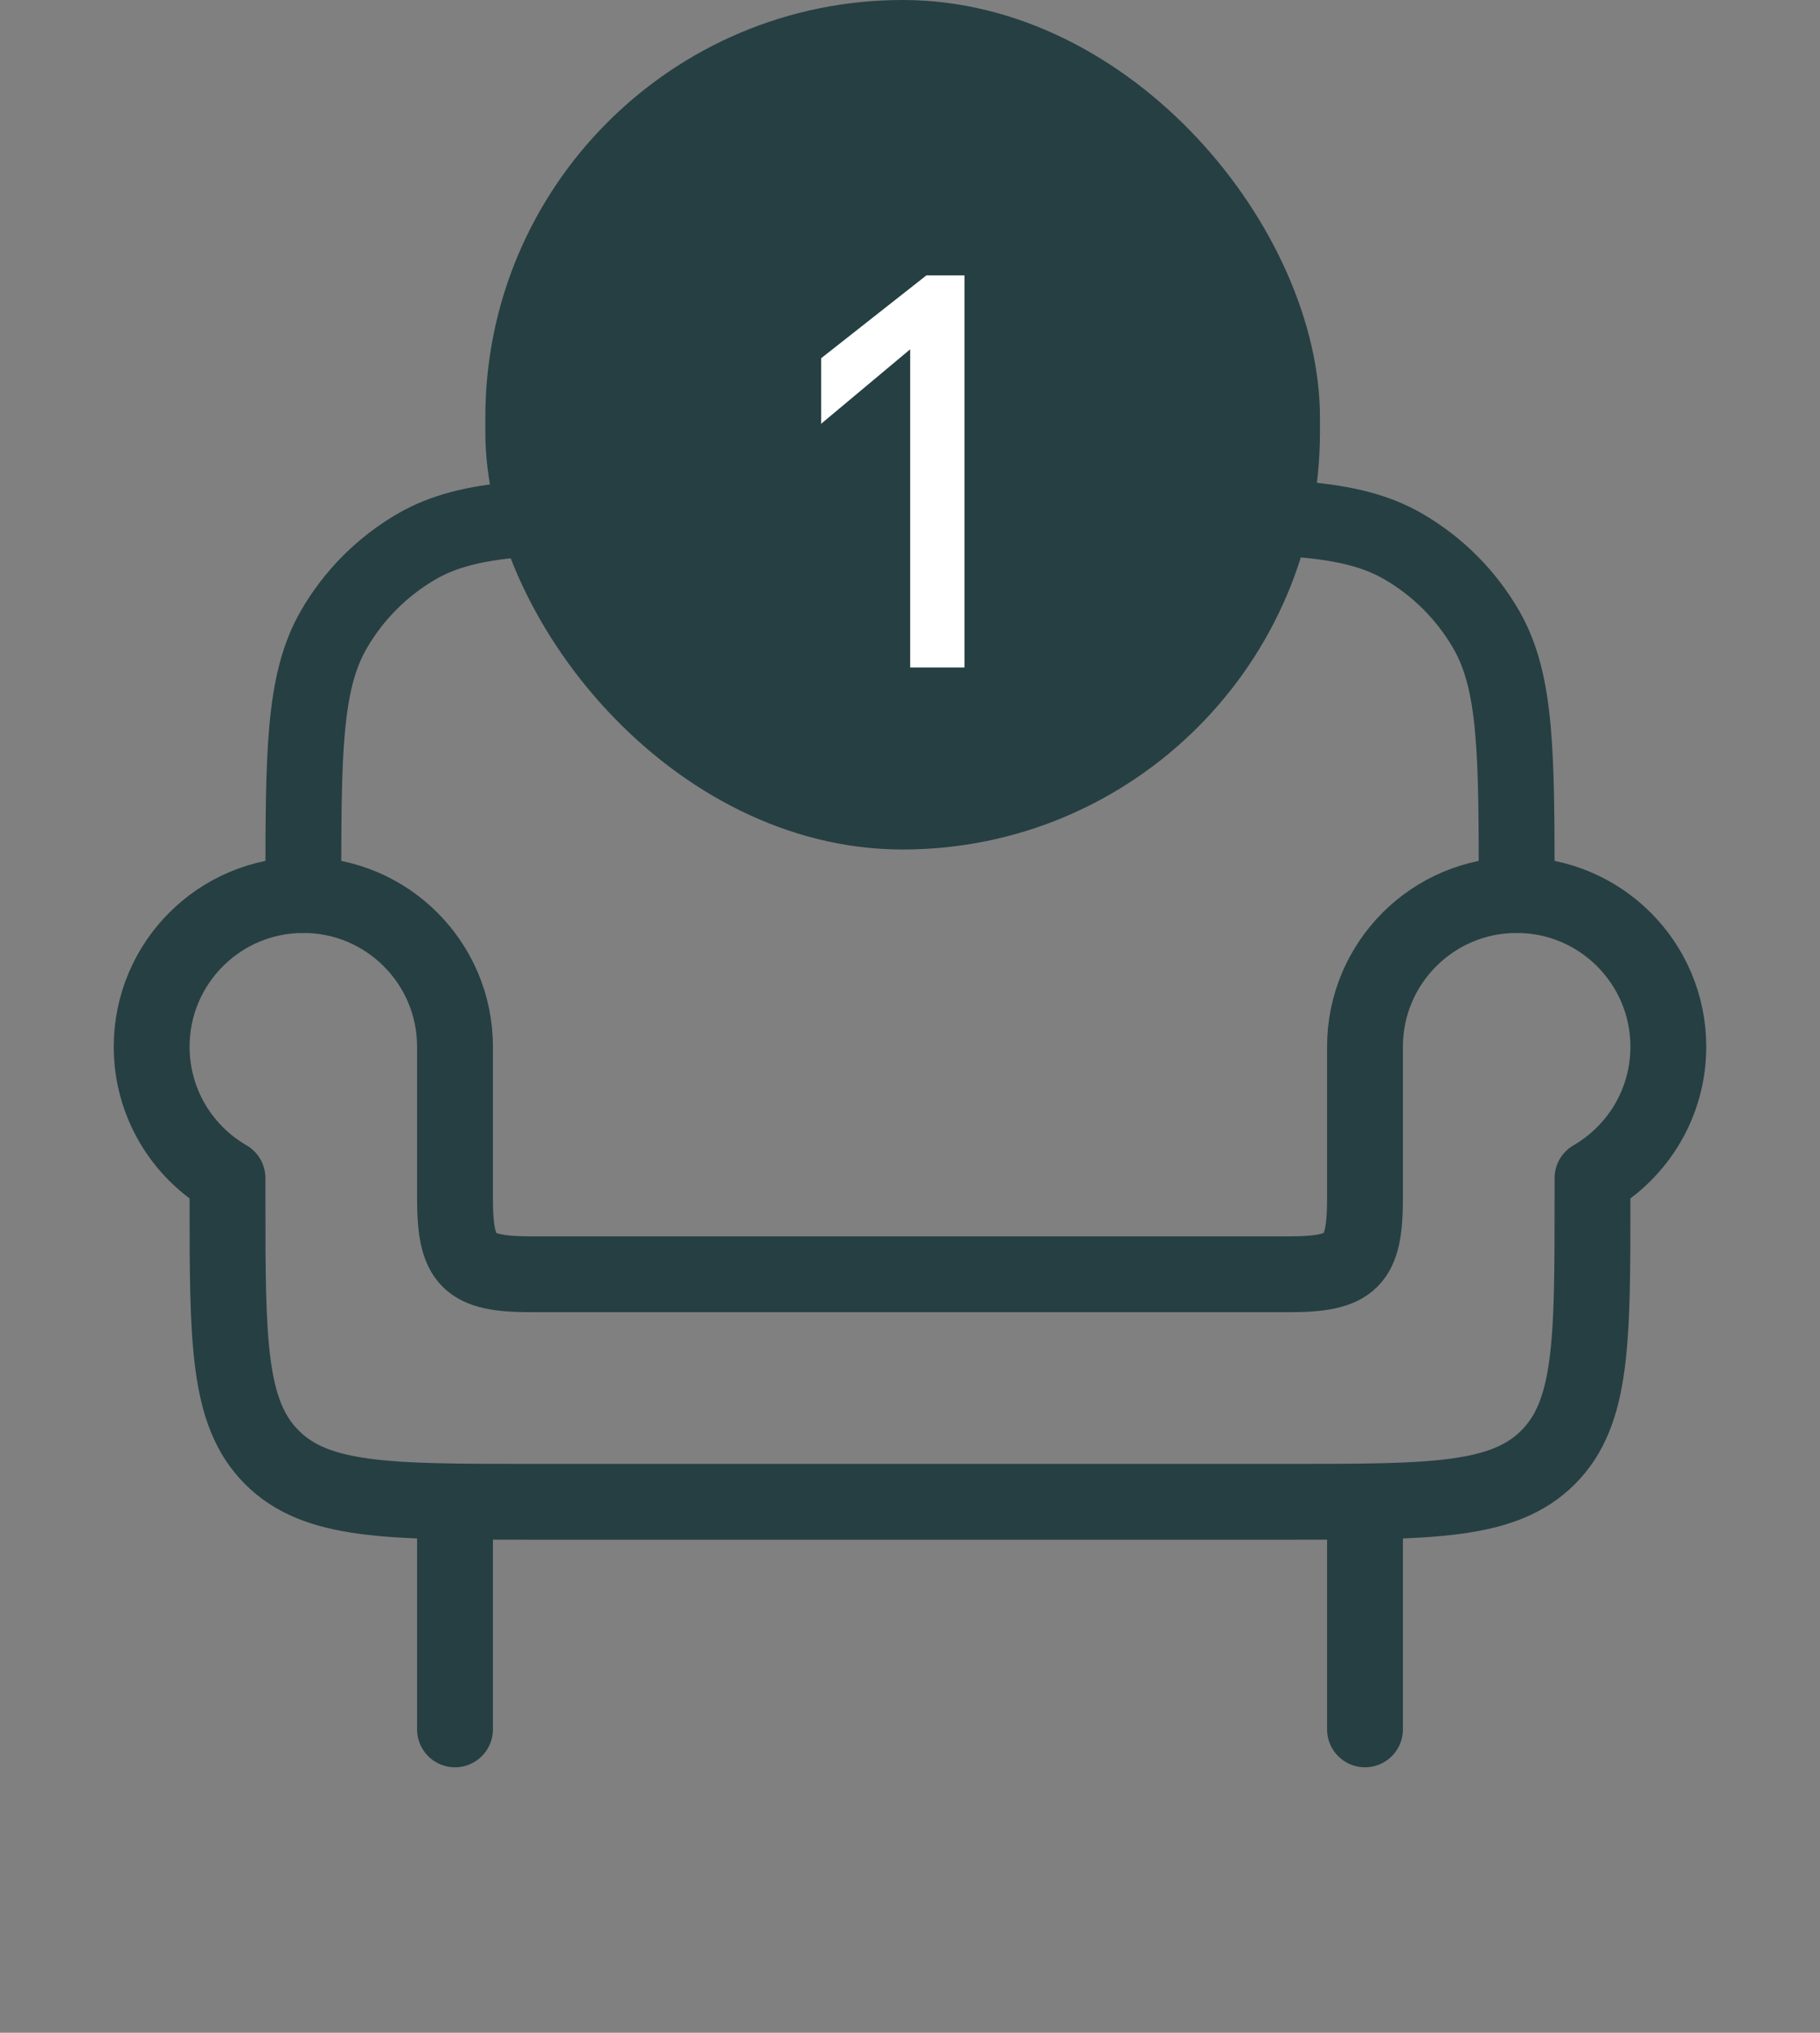
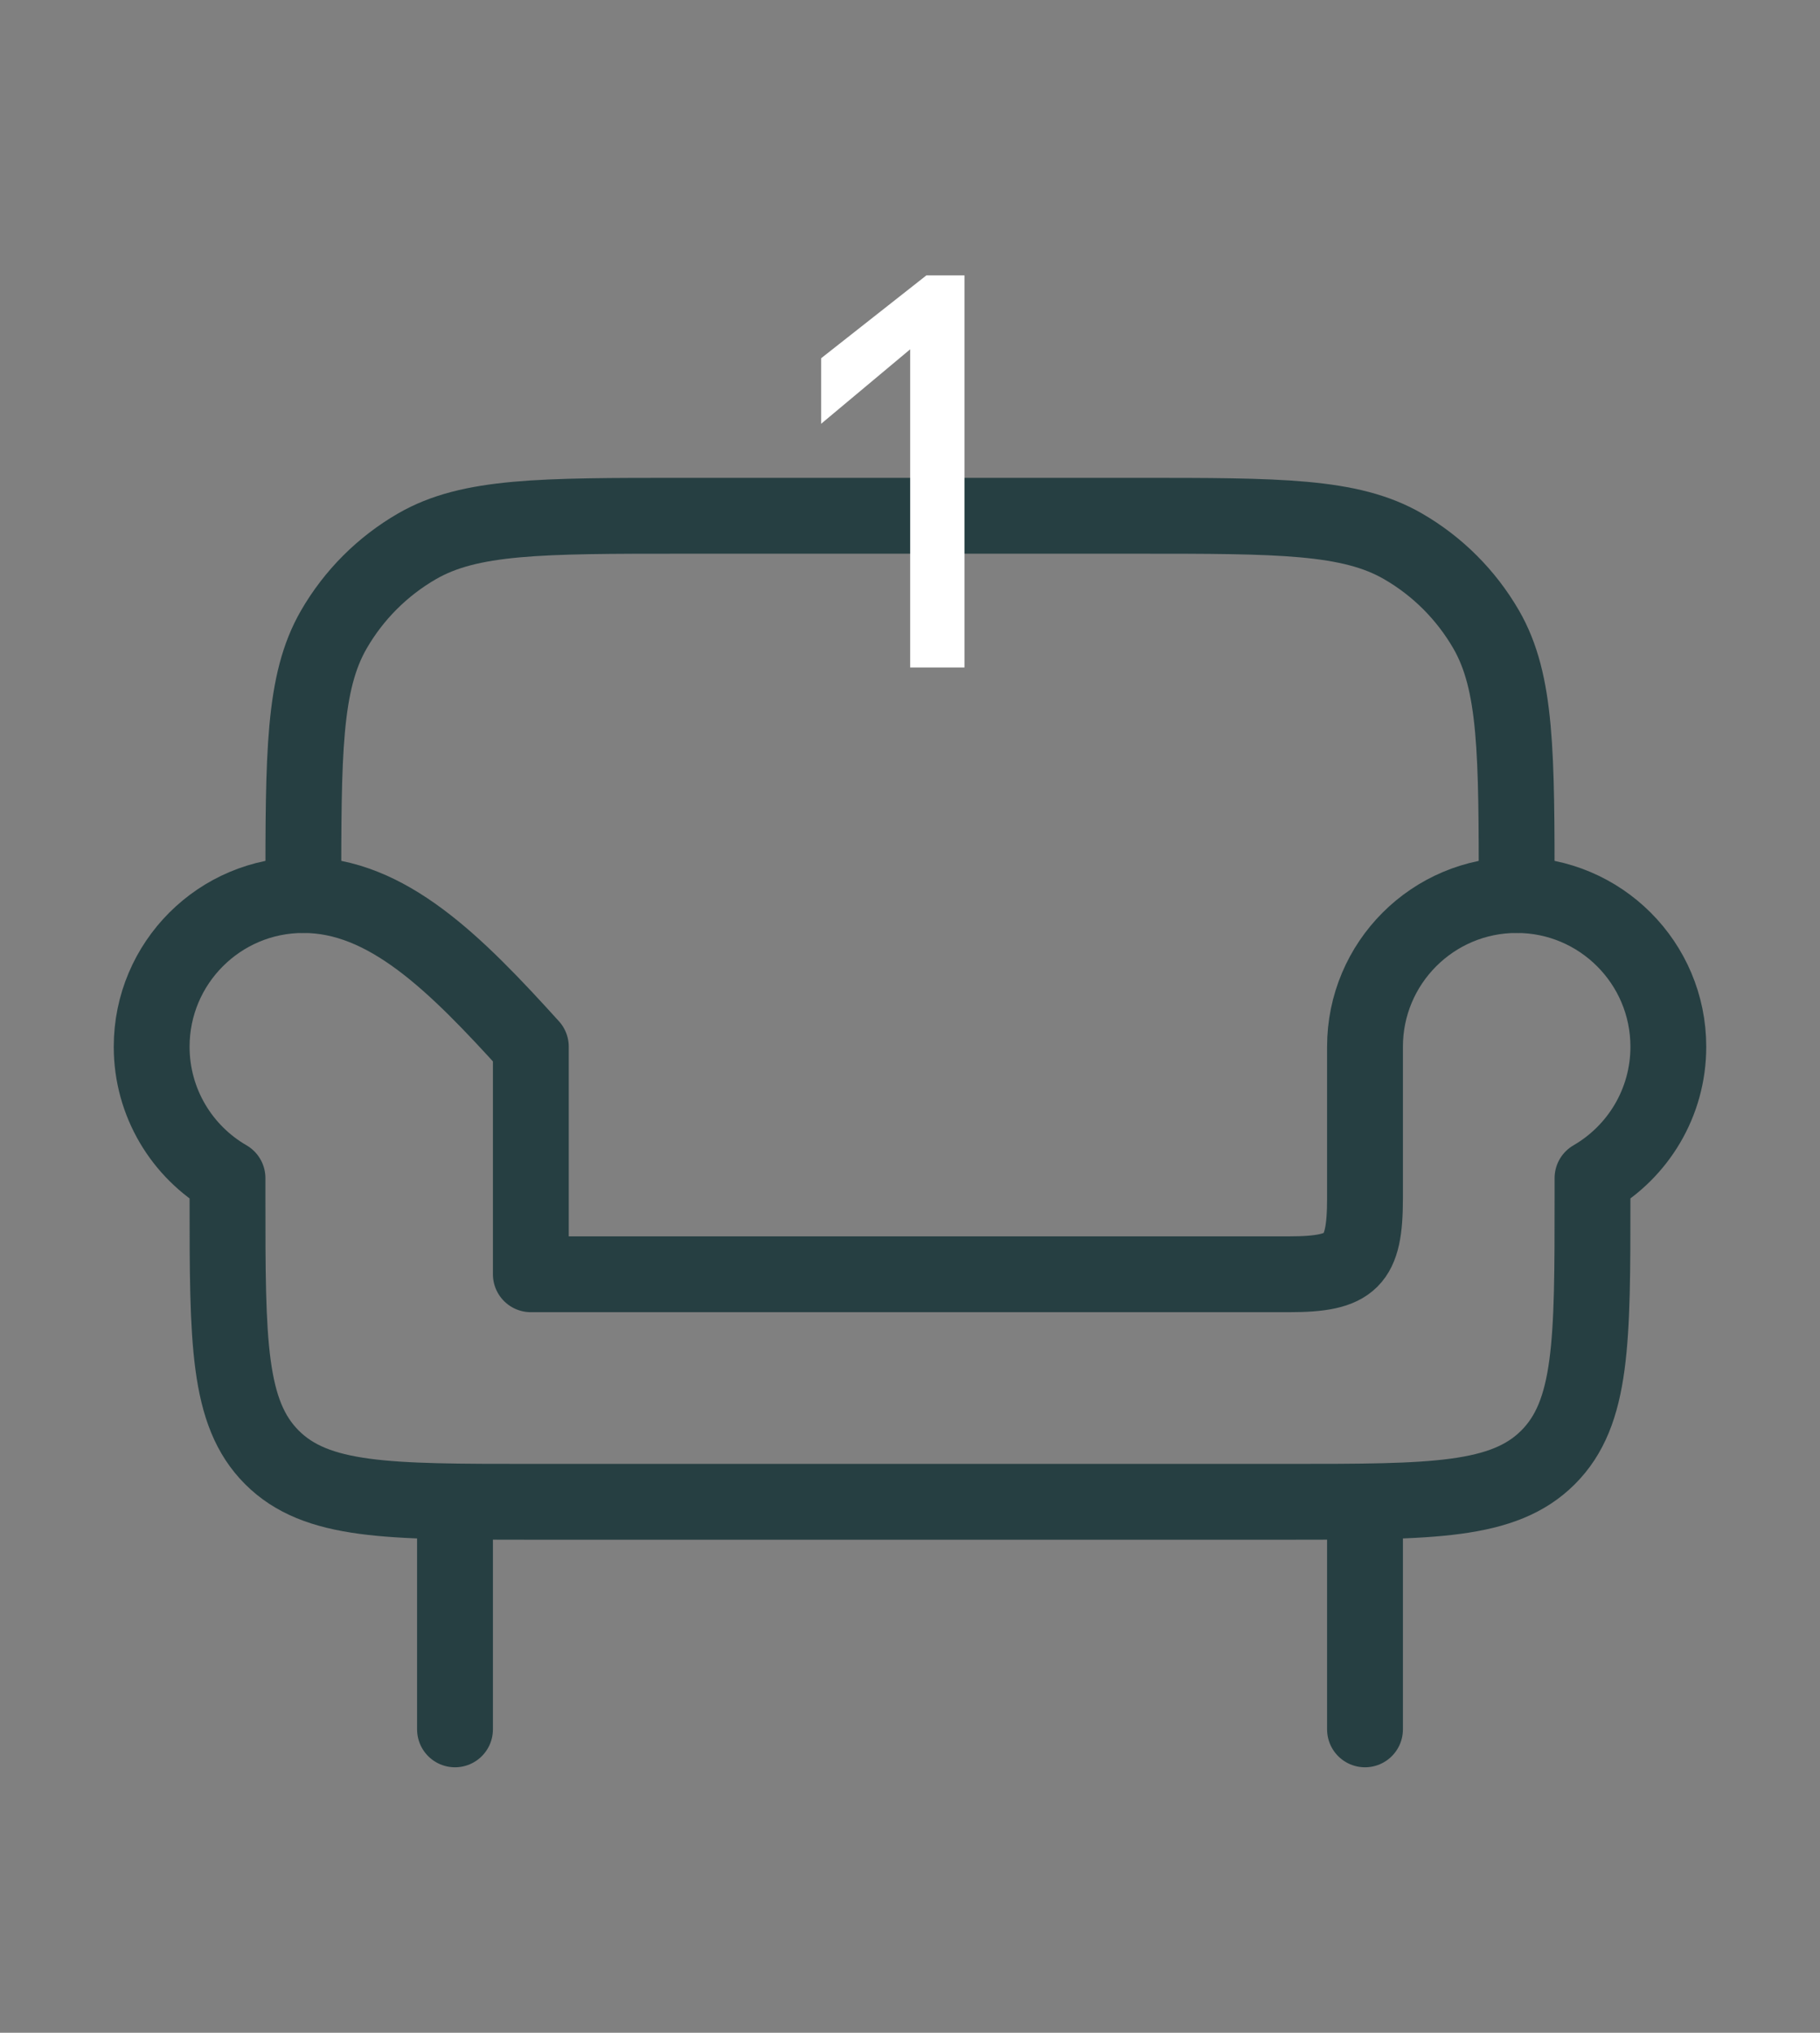
<svg xmlns="http://www.w3.org/2000/svg" fill="none" viewBox="0 0 60 67" height="67" width="60">
  <rect x="0" y="0" width="60" height="67" fill="#808080" stroke="none" />
  <path stroke-linejoin="round" stroke-linecap="round" stroke-width="2.5" stroke="#263F42" d="M15 49.5V57M45 49.5V57" />
  <path stroke-linejoin="round" stroke-linecap="round" stroke-width="2.5" stroke="#263F42" d="M50 29.5C50 24.827 50 22.491 48.996 20.75C48.337 19.61 47.391 18.663 46.25 18.005C44.51 17 42.173 17 37.5 17H22.5C17.827 17 15.491 17 13.75 18.005C12.61 18.663 11.663 19.61 11.005 20.75C10 22.491 10 24.827 10 29.5" />
-   <path stroke-linejoin="round" stroke-width="2.5" stroke="#263F42" d="M50 29.5C47.238 29.5 45 31.739 45 34.5V39.5C45 41.568 44.568 42 42.5 42H17.5C15.431 42 15 41.568 15 39.5V34.5C15 31.739 12.761 29.5 10 29.5C7.238 29.5 5 31.739 5 34.5C5 36.351 6.005 37.967 7.5 38.831V39.5C7.5 44.214 7.5 46.571 8.964 48.035C10.429 49.5 12.786 49.5 17.5 49.5H42.5C47.214 49.5 49.571 49.5 51.035 48.035C52.5 46.571 52.5 44.214 52.5 39.5V38.831C53.994 37.967 55 36.351 55 34.5C55 31.739 52.761 29.5 50 29.5Z" />
-   <rect fill="#263F42" rx="13.757" height="28" width="27.515" x="16" />
+   <path stroke-linejoin="round" stroke-width="2.5" stroke="#263F42" d="M50 29.5C47.238 29.5 45 31.739 45 34.5V39.5C45 41.568 44.568 42 42.5 42H17.5V34.5C15 31.739 12.761 29.5 10 29.5C7.238 29.5 5 31.739 5 34.5C5 36.351 6.005 37.967 7.5 38.831V39.5C7.5 44.214 7.5 46.571 8.964 48.035C10.429 49.5 12.786 49.5 17.5 49.5H42.5C47.214 49.5 49.571 49.5 51.035 48.035C52.5 46.571 52.5 44.214 52.5 39.5V38.831C53.994 37.967 55 36.351 55 34.5C55 31.739 52.761 29.5 50 29.5Z" />
  <path fill="white" d="M31.796 9.076V22H30.006V11.513L27.07 13.968V11.808L30.541 9.076H31.796Z" />
</svg>